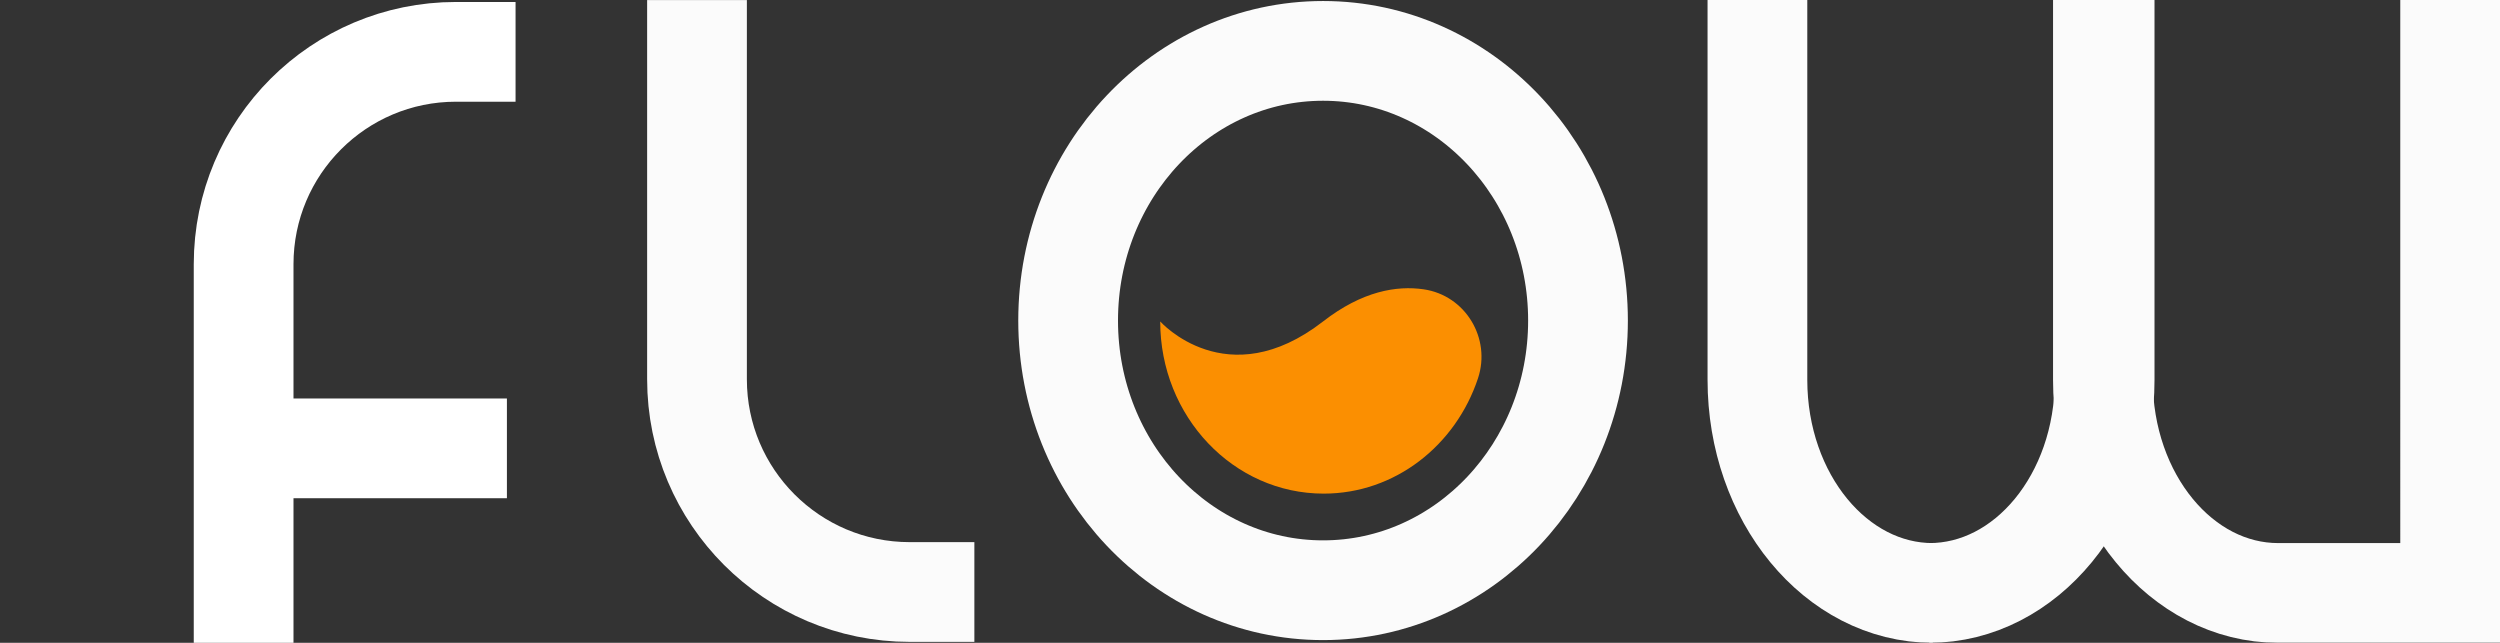
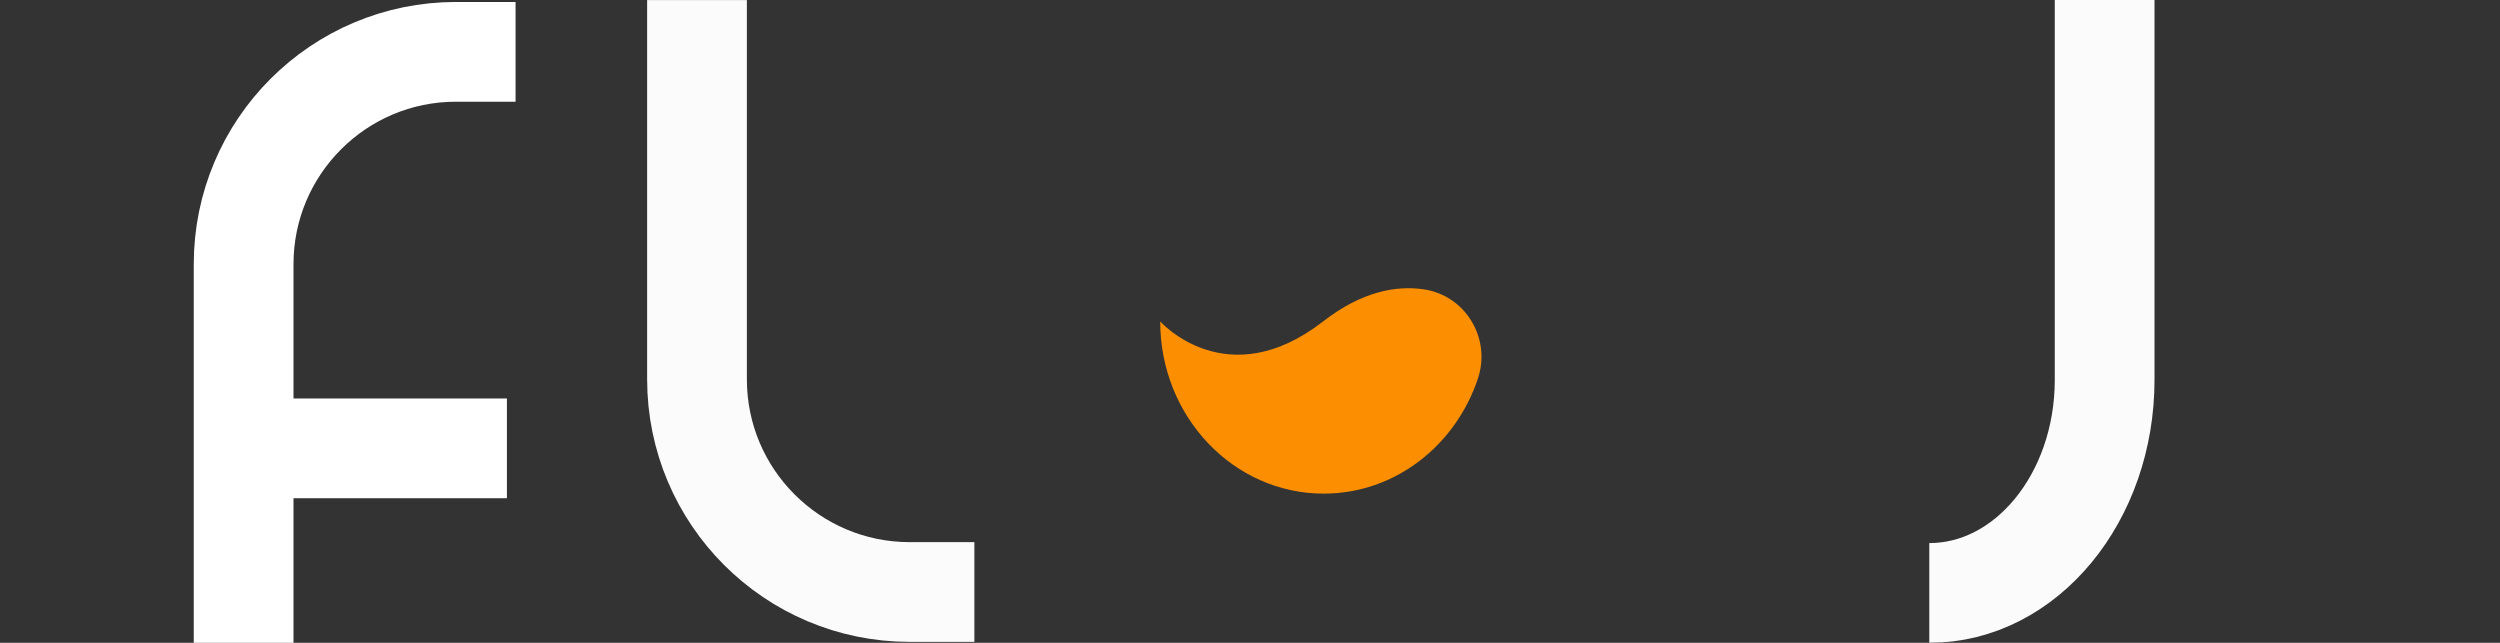
<svg xmlns="http://www.w3.org/2000/svg" id="Calque_1" width="451.198" height="116.016" viewBox="0 0 451.198 116.016">
  <rect x="0" y="0" width="451.198" height="116.016" fill="#333333" stroke="none" />
  <defs>
    <style> .cls-1, .cls-2, .cls-3 { opacity: .98; } .cls-4, .cls-3 { fill: none; stroke: #fff; stroke-miterlimit: 10; stroke-width: 18px; } .cls-2 { fill: #ff9100; } </style>
  </defs>
  <g>
-     <ellipse class="cls-3" cx="238.786" cy="57.854" rx="46.01" ry="48.67" />
    <path class="cls-3" d="M125.795.016v68.437c0,21.203,17.188,38.391,38.391,38.391h11.668" />
    <g>
      <path class="cls-4" d="M43.969,116.016V47.687c0-21.169,17.161-38.331,38.331-38.331h10.748" />
      <line class="cls-4" x1="51.392" y1="80.919" x2="91.486" y2="80.919" />
    </g>
    <g class="cls-1">
      <g>
-         <path class="cls-4" d="M317.178,0v68.557c0,21.24,14.168,38.459,31.646,38.459" />
        <path class="cls-4" d="M379.844,0v68.557c0,21.24-14.168,38.459-31.646,38.459" />
      </g>
-       <path class="cls-4" d="M379.532,0v68.557c0,21.24,14.168,38.459,31.646,38.459h31.021V0" />
    </g>
  </g>
  <path class="cls-2" d="M209.394,58.016c0,17.161,13.208,31.073,29.5,31.073,12.879,0,23.829-8.693,27.853-20.811,2.398-7.223-2.267-14.963-9.798-16.062-4.885-.713-11.097.315-18.163,5.8-17.392,13.5-29.392,0-29.392,0Z" />
</svg>